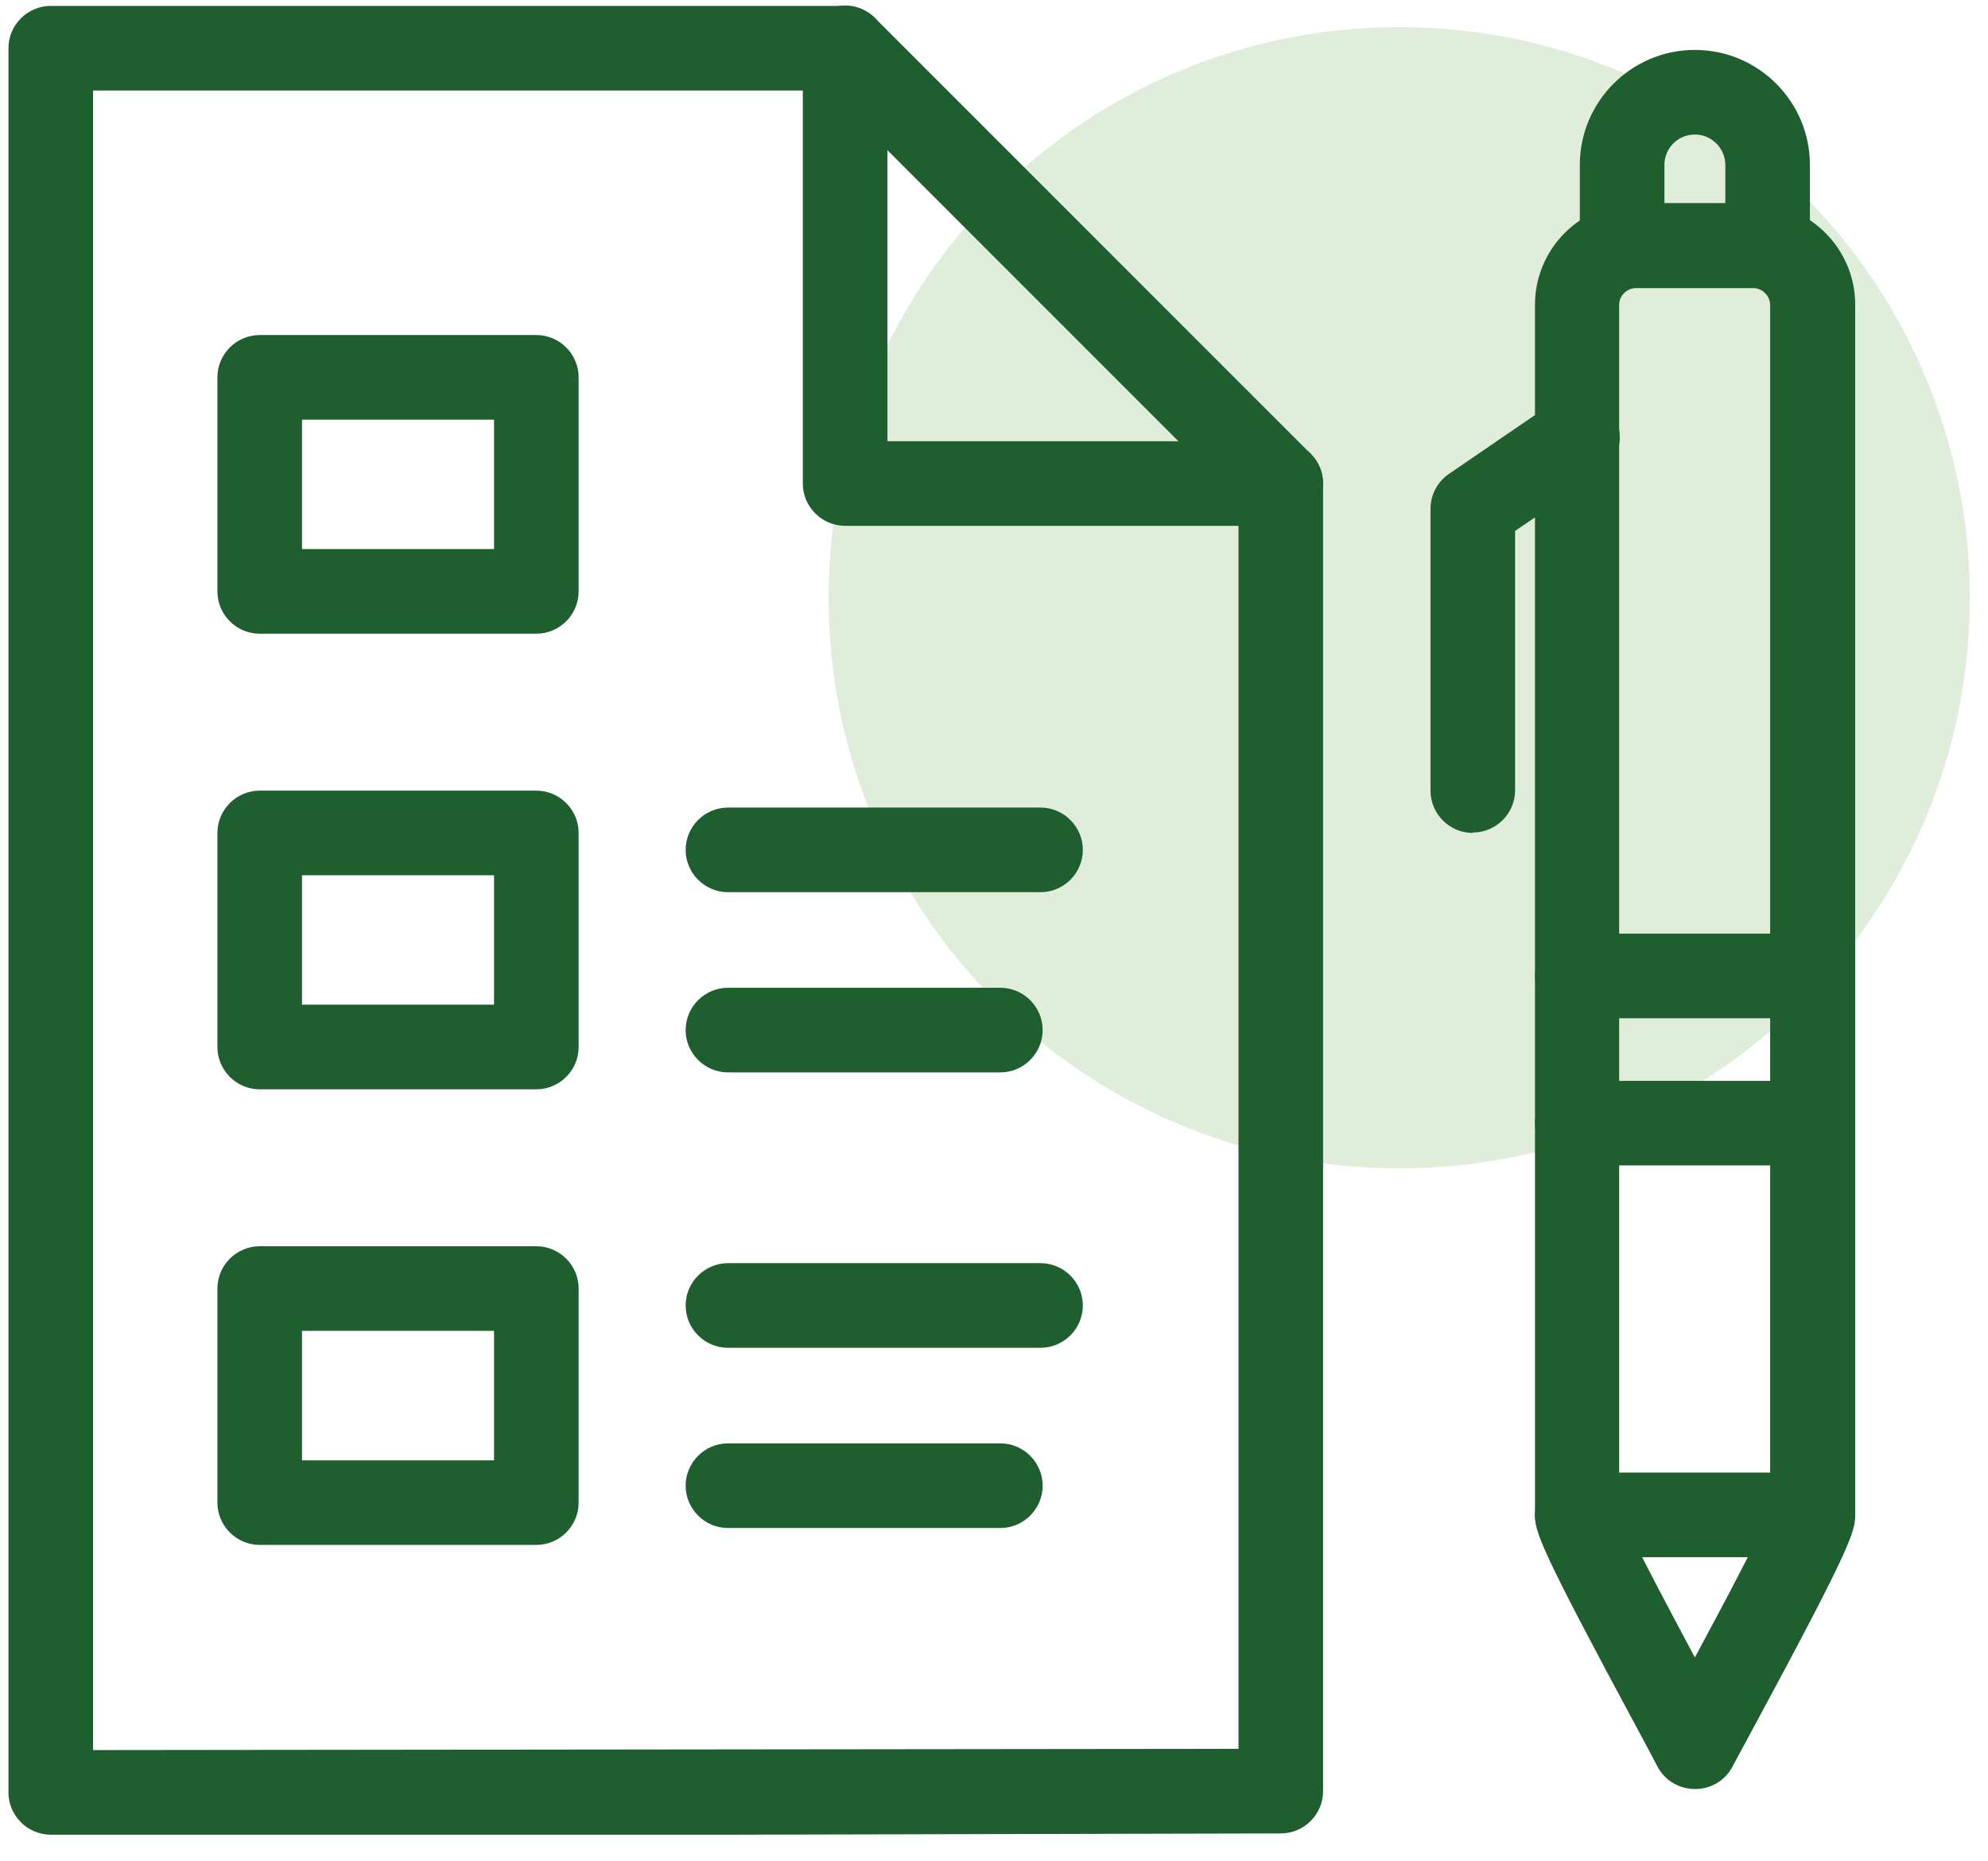
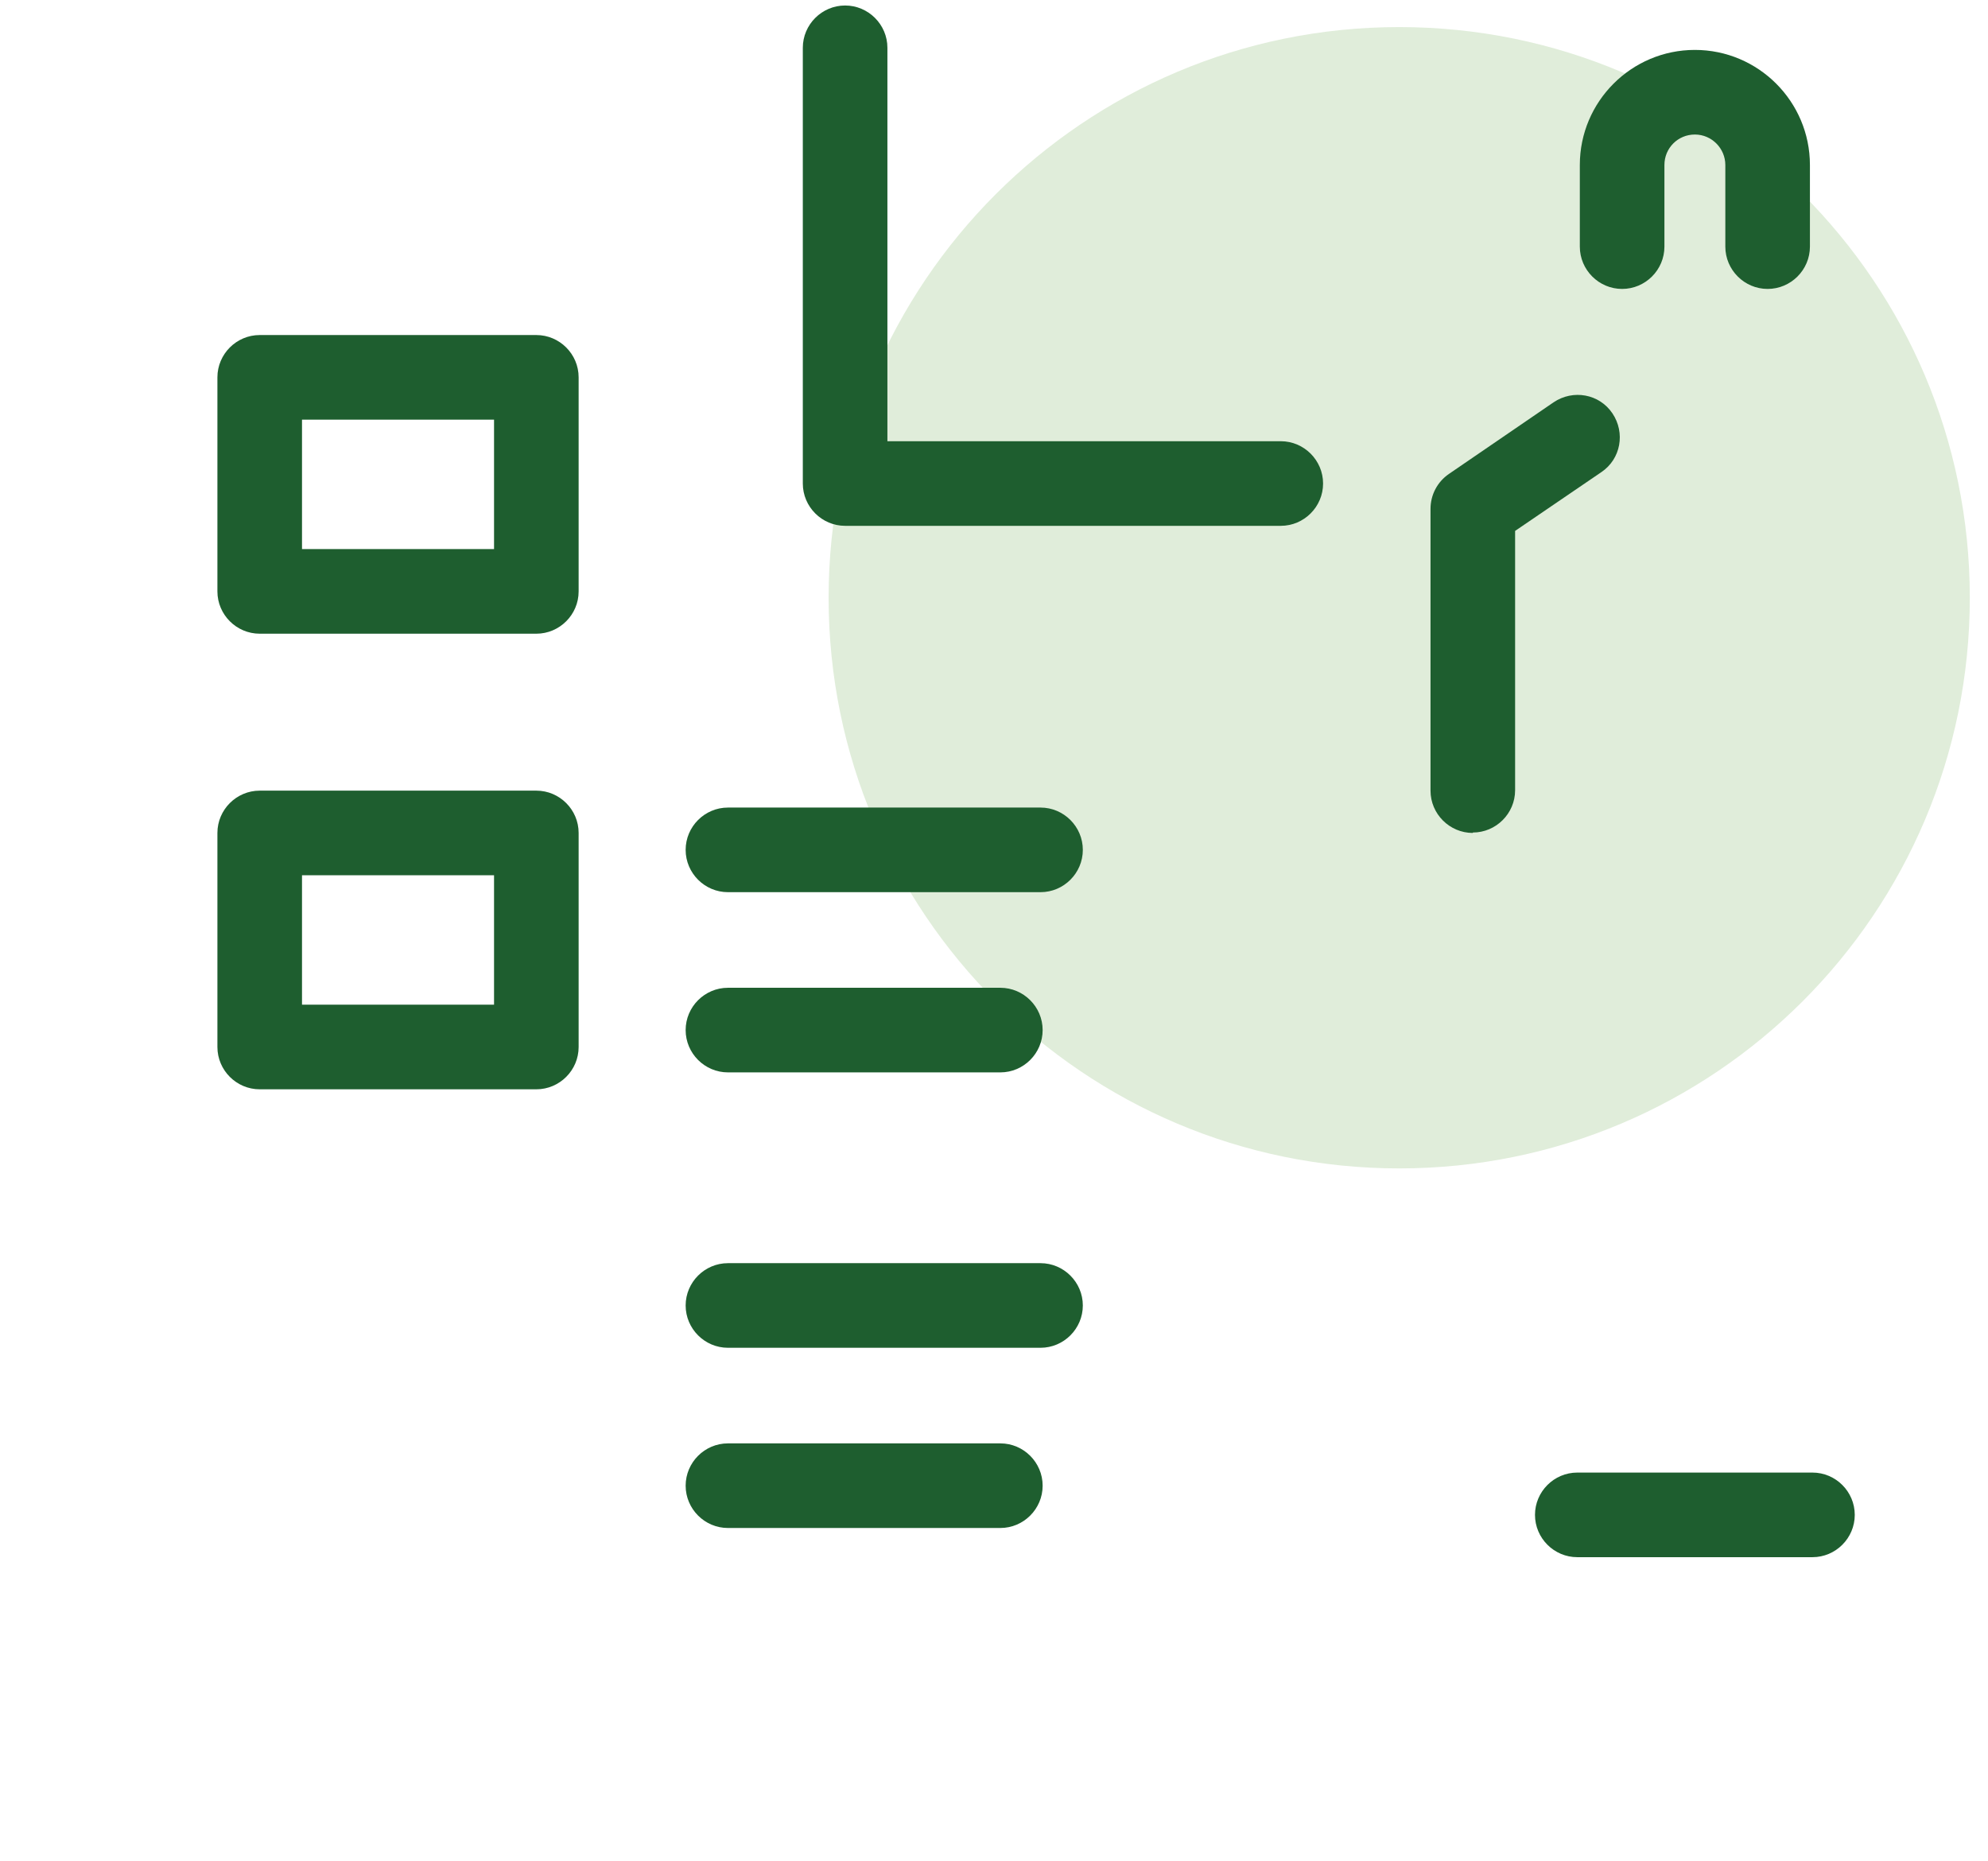
<svg xmlns="http://www.w3.org/2000/svg" width="47" height="44" viewBox="0 0 47 44" fill="none">
  <path d="M33.08 27.62C40.53 27.62 46.57 21.58 46.57 14.13C46.57 6.68 40.53 0.64 33.08 0.64C25.63 0.64 19.59 6.68 19.59 14.13C19.59 21.58 25.63 27.62 33.08 27.62Z" fill="#E0EDDA" />
  <path d="M30.28 12.43H19.98C19.43 12.43 18.98 11.98 18.98 11.43V1.13C18.98 0.58 19.43 0.13 19.98 0.13C20.53 0.13 20.98 0.58 20.98 1.13V10.43H30.28C30.83 10.43 31.28 10.88 31.28 11.43C31.28 11.98 30.83 12.43 30.28 12.43Z" fill="#1E5E2F" />
-   <path d="M17.37 43.37H1.2C0.65 43.37 0.2 42.92 0.2 42.37V1.14C0.2 0.59 0.65 0.14 1.2 0.14H19.98C20.25 0.14 20.5 0.25 20.69 0.43L30.99 10.73C31.18 10.92 31.28 11.17 31.28 11.44V42.34C31.28 42.89 30.83 43.34 30.28 43.34L17.36 43.37H17.37ZM2.2 41.37L29.28 41.34V11.85L19.57 2.14H2.2V41.37Z" fill="#1E5E2F" />
-   <path d="M40.07 42.29C39.69 42.29 39.35 42.08 39.18 41.75C39.1 41.59 38.91 41.24 38.67 40.79C36.39 36.56 36.29 36.21 36.29 35.81V7.2C36.29 5.88 37.37 4.8 38.69 4.8H41.46C42.78 4.8 43.86 5.88 43.86 7.2V35.81C43.86 36.2 43.77 36.55 41.52 40.72C41.26 41.2 41.06 41.57 40.97 41.74C40.8 42.08 40.46 42.29 40.08 42.29H40.07ZM38.29 35.69C38.48 36.2 39.44 38 40.07 39.18C40.71 37.99 41.66 36.21 41.85 35.69V7.21C41.85 7 41.67 6.81 41.45 6.81H38.68C38.46 6.81 38.28 6.99 38.28 7.21V35.69H38.29Z" fill="#1E5E2F" />
-   <path d="M42.85 27.55H37.29C36.74 27.55 36.29 27.1 36.29 26.55C36.29 26 36.74 25.55 37.29 25.55H42.85C43.4 25.55 43.85 26 43.85 26.55C43.85 27.1 43.4 27.55 42.85 27.55ZM42.85 24.07H37.29C36.74 24.07 36.29 23.62 36.29 23.07C36.29 22.52 36.74 22.07 37.29 22.07H42.85C43.4 22.07 43.85 22.52 43.85 23.07C43.85 23.62 43.4 24.07 42.85 24.07Z" fill="#1E5E2F" />
  <path d="M41.79 6.83C41.24 6.83 40.79 6.38 40.79 5.83V3.9C40.79 3.51 40.47 3.18 40.07 3.18C39.67 3.18 39.35 3.5 39.35 3.9V5.83C39.35 6.38 38.9 6.83 38.35 6.83C37.8 6.83 37.35 6.38 37.35 5.83V3.9C37.35 2.4 38.57 1.18 40.07 1.18C41.57 1.18 42.79 2.4 42.79 3.9V5.83C42.79 6.38 42.34 6.83 41.79 6.83Z" fill="#1E5E2F" />
  <path d="M42.85 36.81H37.29C36.74 36.81 36.29 36.36 36.29 35.81C36.29 35.26 36.74 34.81 37.29 34.81H42.85C43.4 34.81 43.85 35.26 43.85 35.81C43.85 36.36 43.4 36.81 42.85 36.81Z" fill="#1E5E2F" />
  <path d="M34.82 19.69C34.27 19.69 33.82 19.24 33.82 18.69V12.03C33.82 11.7 33.98 11.39 34.26 11.2L36.73 9.51C37.19 9.2 37.81 9.31 38.12 9.77C38.43 10.23 38.32 10.85 37.86 11.16L35.82 12.55V18.68C35.82 19.23 35.37 19.68 34.82 19.68V19.69Z" fill="#1E5E2F" />
  <path d="M12.68 14.98H6.14C5.59 14.98 5.14 14.53 5.14 13.98V8.92C5.14 8.37 5.59 7.92 6.14 7.92H12.68C13.23 7.92 13.68 8.37 13.68 8.92V13.98C13.68 14.53 13.23 14.98 12.68 14.98ZM7.14 12.98H11.68V9.92H7.14V12.98Z" fill="#1E5E2F" />
  <path d="M12.68 25.75H6.14C5.59 25.75 5.14 25.3 5.14 24.75V19.69C5.14 19.14 5.59 18.69 6.14 18.69H12.68C13.23 18.69 13.68 19.14 13.68 19.69V24.75C13.68 25.3 13.23 25.75 12.68 25.75ZM7.14 23.75H11.68V20.69H7.14V23.75Z" fill="#1E5E2F" />
  <path d="M23.65 25.35H17.21C16.66 25.35 16.21 24.9 16.21 24.35C16.21 23.8 16.66 23.35 17.21 23.35H23.65C24.2 23.35 24.65 23.8 24.65 24.35C24.65 24.9 24.2 25.35 23.65 25.35Z" fill="#1E5E2F" />
  <path d="M24.6 21.09H17.21C16.66 21.09 16.21 20.64 16.21 20.09C16.21 19.54 16.66 19.09 17.21 19.09H24.6C25.15 19.09 25.6 19.54 25.6 20.09C25.6 20.64 25.15 21.09 24.6 21.09Z" fill="#1E5E2F" />
-   <path d="M12.68 36.52H6.14C5.59 36.52 5.14 36.07 5.14 35.52V30.46C5.14 29.91 5.59 29.46 6.14 29.46H12.68C13.23 29.46 13.68 29.91 13.68 30.46V35.52C13.68 36.07 13.23 36.52 12.68 36.52ZM7.14 34.52H11.68V31.46H7.14V34.52Z" fill="#1E5E2F" />
  <path d="M23.65 36.12H17.21C16.66 36.12 16.21 35.67 16.21 35.12C16.21 34.57 16.66 34.12 17.21 34.12H23.65C24.2 34.12 24.65 34.57 24.65 35.12C24.65 35.67 24.2 36.12 23.65 36.12Z" fill="#1E5E2F" />
  <path d="M24.6 31.86H17.21C16.66 31.86 16.21 31.41 16.21 30.86C16.21 30.31 16.66 29.86 17.21 29.86H24.6C25.15 29.86 25.6 30.31 25.6 30.86C25.6 31.41 25.15 31.86 24.6 31.86Z" fill="#1E5E2F" />
</svg>